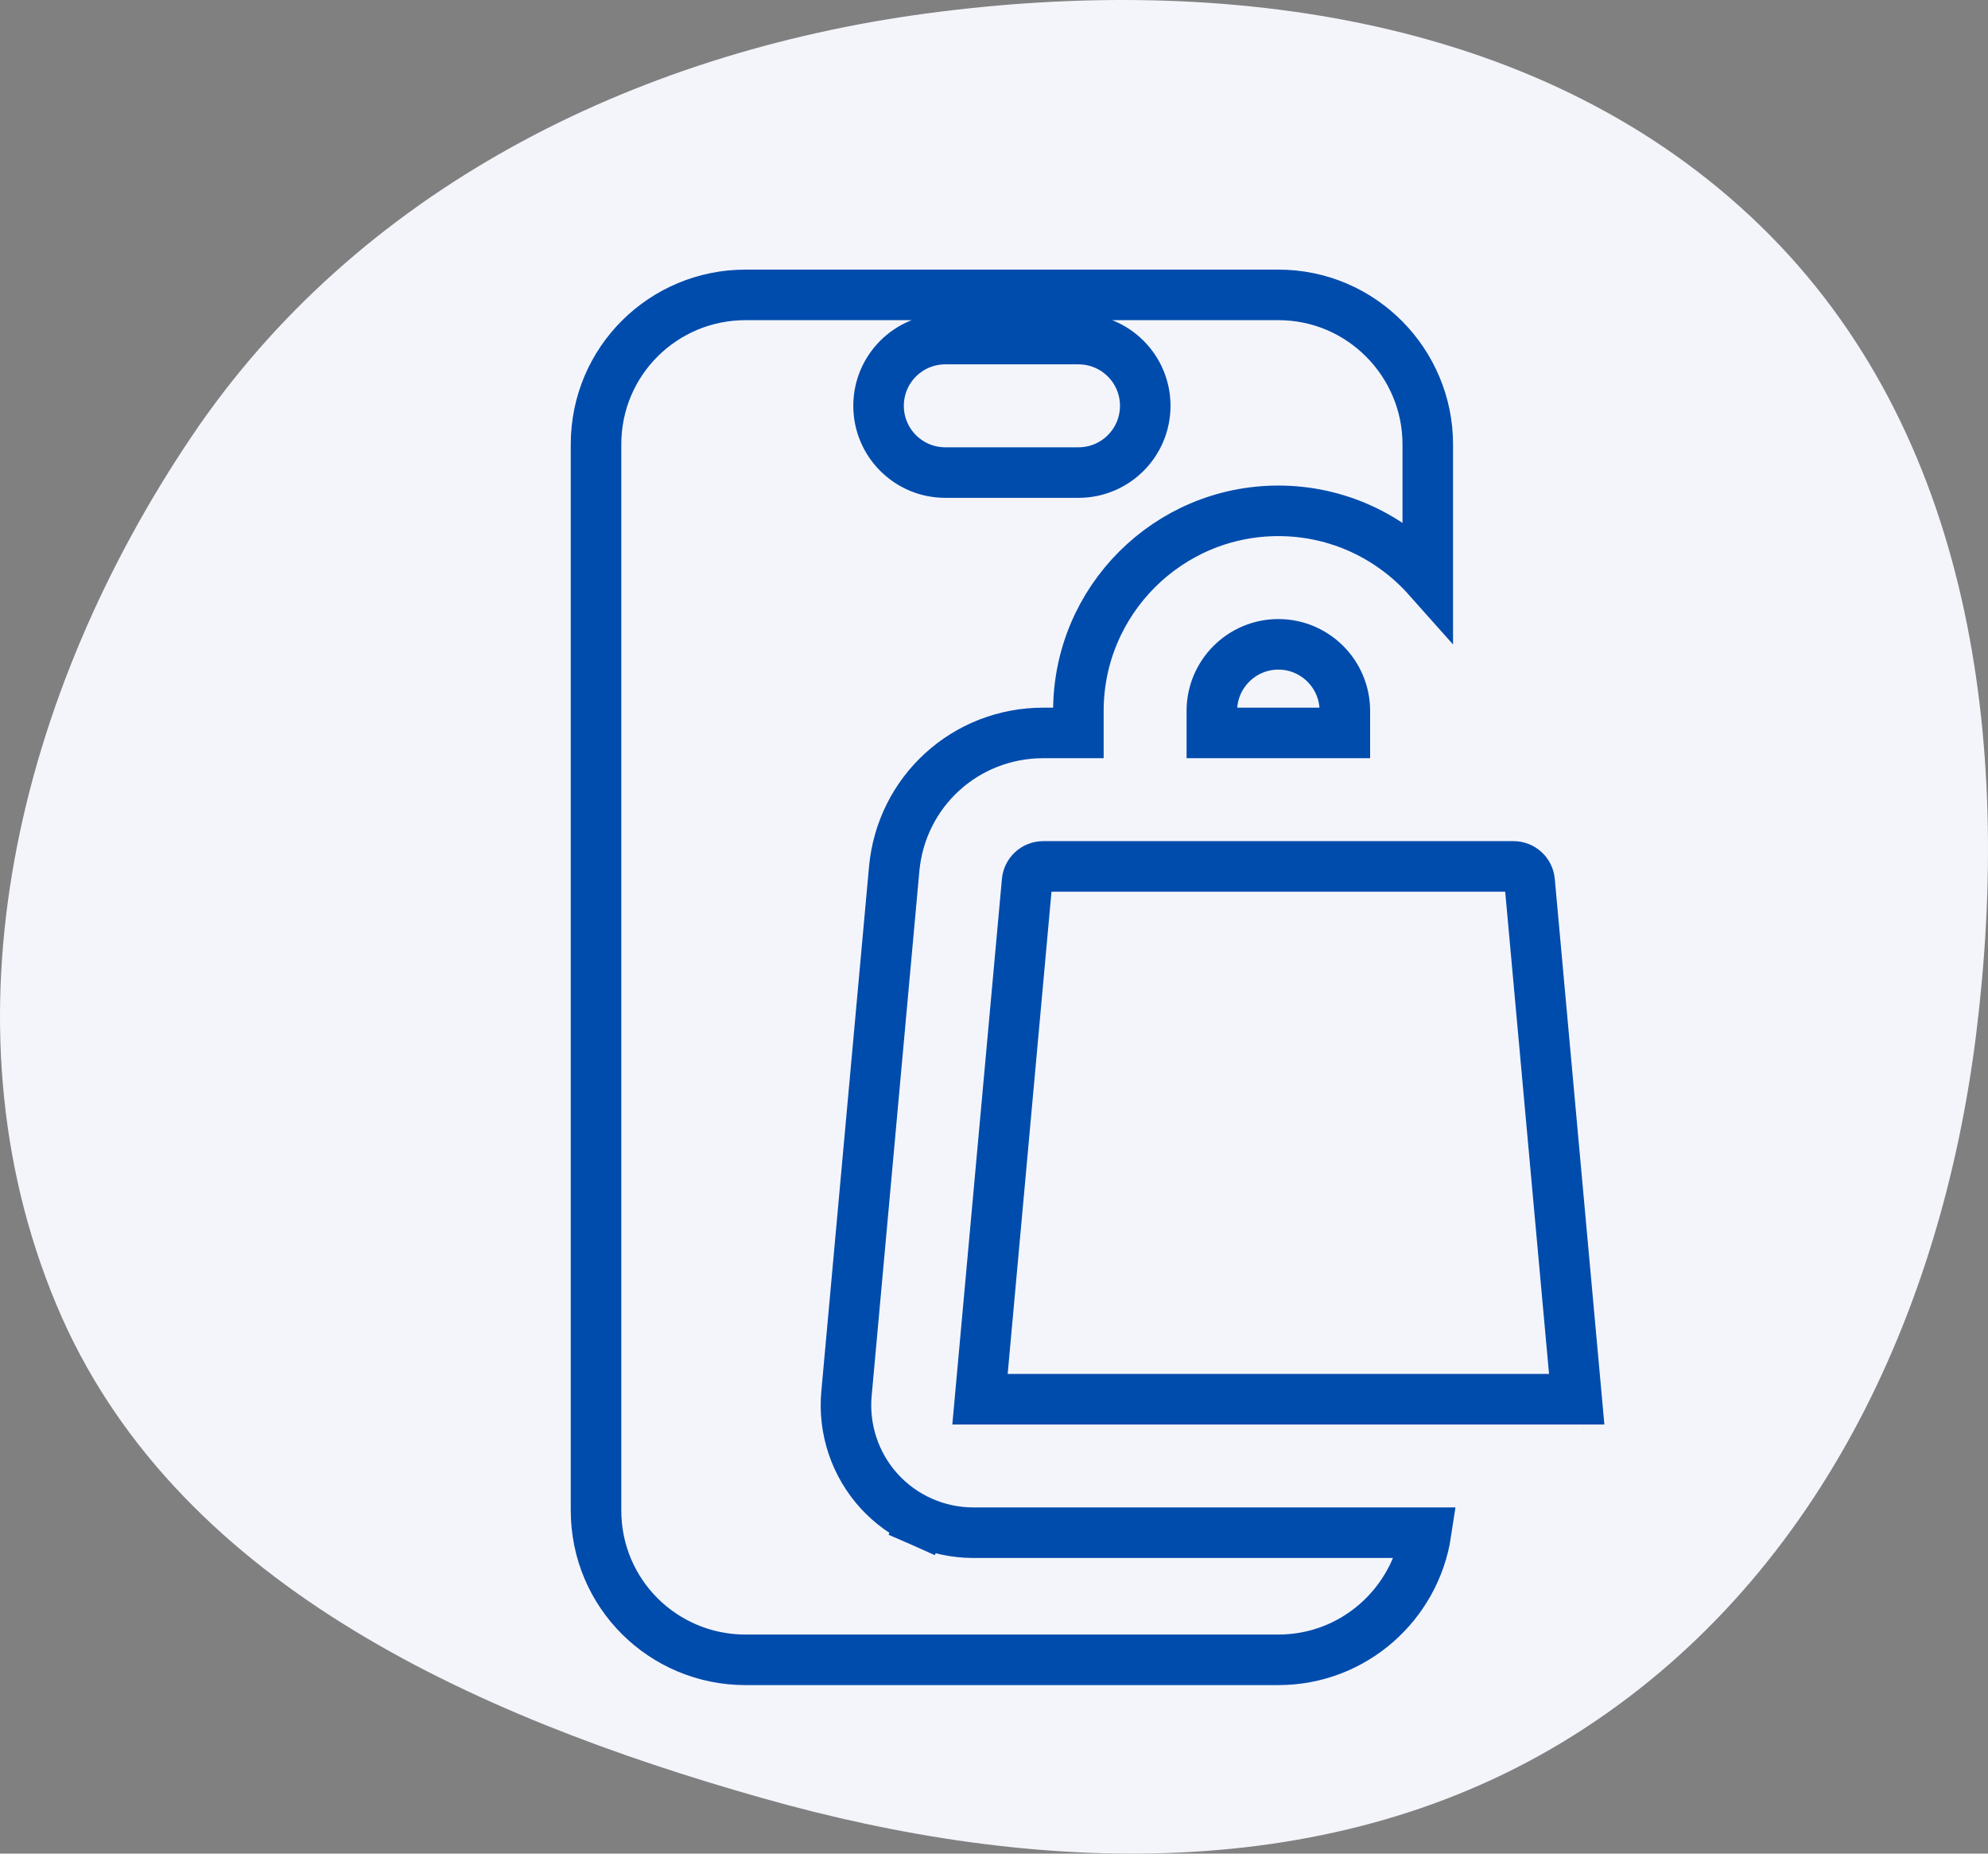
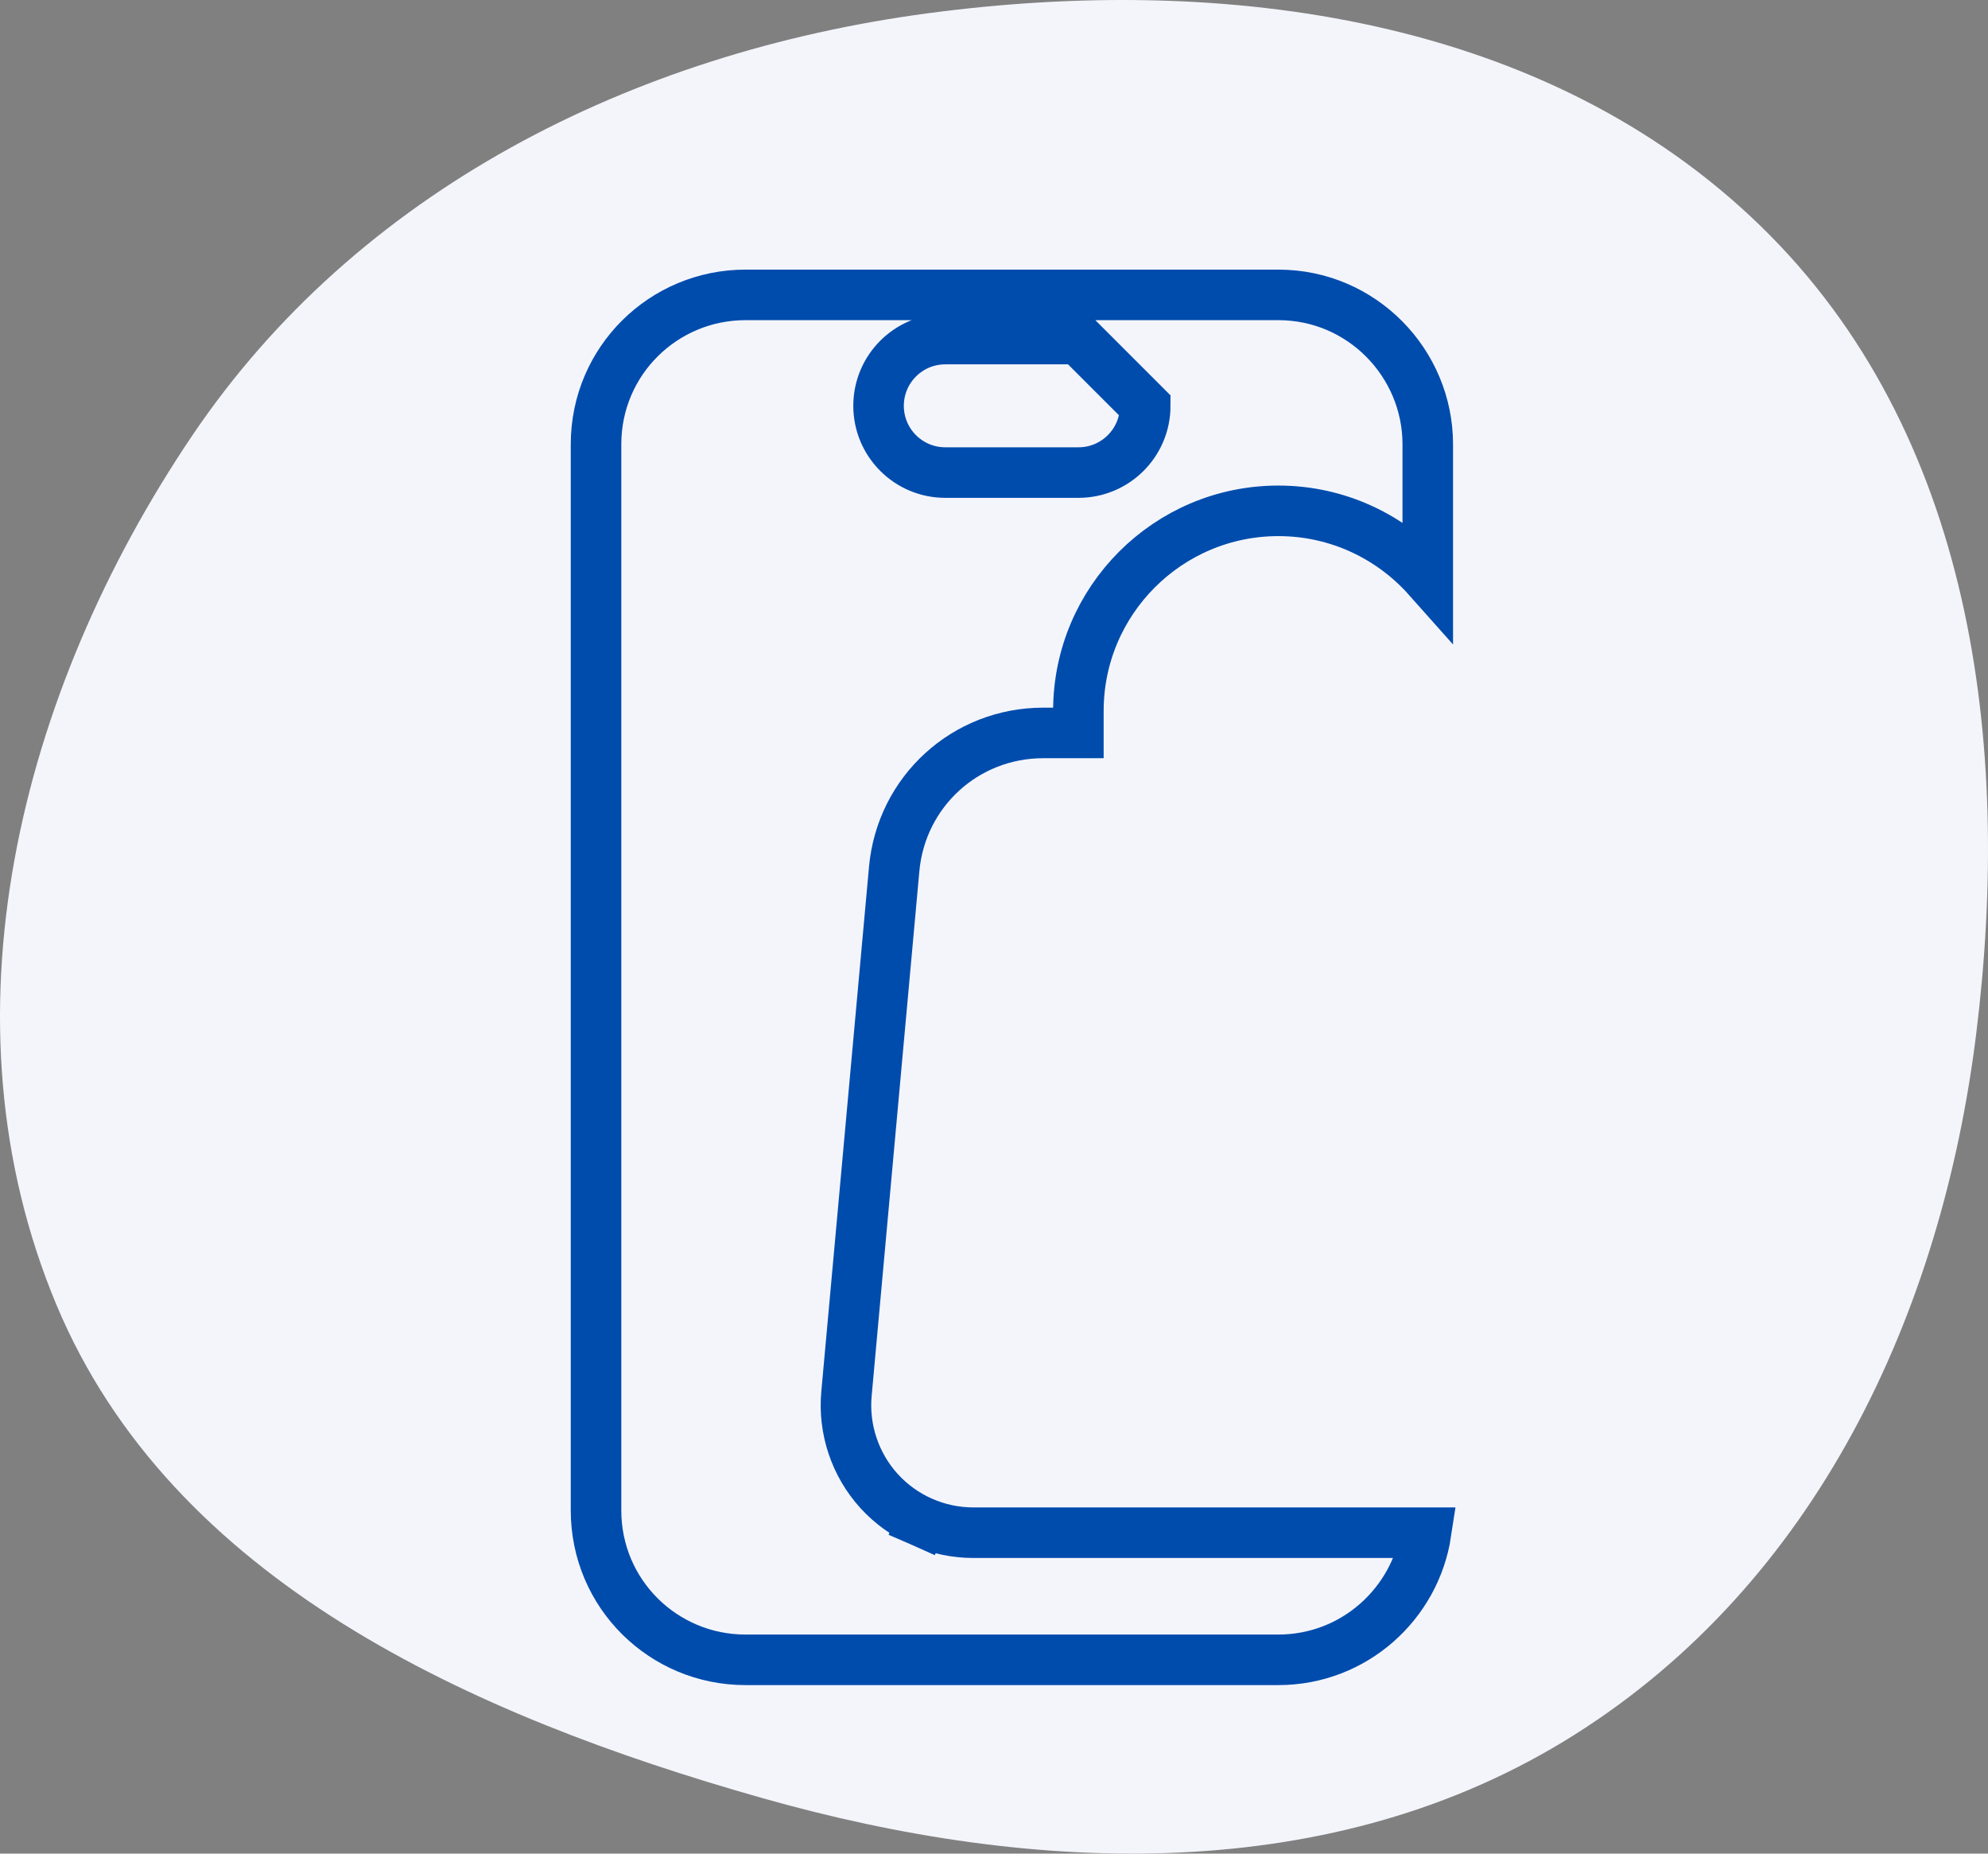
<svg xmlns="http://www.w3.org/2000/svg" width="118" height="110" viewBox="0 0 118 110" fill="none">
  <rect x="0" y="0" width="118" height="110" fill="#808080" stroke="none" />
  <path d="M104.504 13.413C117.082 25.642 119.436 44.083 117.303 61.326C115.245 77.959 107.802 93.917 93.424 102.967C79.153 111.95 61.51 111.316 45.218 106.697C27.896 101.786 10.194 93.79 3.349 77.43C-3.732 60.505 1.107 41.124 11.399 25.866C21.186 11.357 37.467 3.143 55.044 0.792C72.803 -1.583 91.776 1.037 104.504 13.413Z" fill="#F4F5FB" />
-   <path d="M52.188 88.495L52.191 88.498C52.899 89.271 53.76 89.889 54.72 90.312L55.325 88.94L54.72 90.312C55.68 90.736 56.717 90.955 57.766 90.956H57.768H84.647C84.008 95.18 80.362 98.5 75.878 98.5H44.247C39.385 98.5 35.378 94.591 35.378 89.631V26.369C35.378 21.409 39.391 17.5 44.247 17.5H75.878C80.831 17.5 84.747 21.547 84.747 26.369V34.303C82.571 31.858 79.402 30.315 75.878 30.315C69.332 30.315 64.009 35.638 64.009 42.184V43.495H61.921C57.302 43.495 53.493 46.973 53.075 51.573L53.075 51.573L50.243 82.719L50.243 82.719C50.053 84.826 50.76 86.928 52.188 88.495ZM64.016 20.122H56.109C53.921 20.122 52.148 21.895 52.148 24.083C52.148 26.27 53.921 28.044 56.109 28.044H64.016C66.204 28.044 67.977 26.27 67.977 24.083C67.977 21.895 66.204 20.122 64.016 20.122Z" stroke="#004CAD" stroke-width="3" />
-   <path d="M93.987 83.4V83.4ZM93.987 83.4L93.988 83.4M90.792 52.29L90.792 52.29L93.587 83.034H58.169L60.964 52.29L60.964 52.29C61.009 51.795 61.424 51.416 61.921 51.416H89.835C90.332 51.416 90.747 51.795 90.792 52.29ZM79.825 43.495H71.931V42.184C71.931 40.009 73.703 38.237 75.878 38.237C78.053 38.237 79.825 40.009 79.825 42.184V43.495Z" stroke="#004CAD" stroke-width="3" />
+   <path d="M52.188 88.495L52.191 88.498C52.899 89.271 53.76 89.889 54.72 90.312L55.325 88.94L54.72 90.312C55.68 90.736 56.717 90.955 57.766 90.956H57.768H84.647C84.008 95.18 80.362 98.5 75.878 98.5H44.247C39.385 98.5 35.378 94.591 35.378 89.631V26.369C35.378 21.409 39.391 17.5 44.247 17.5H75.878C80.831 17.5 84.747 21.547 84.747 26.369V34.303C82.571 31.858 79.402 30.315 75.878 30.315C69.332 30.315 64.009 35.638 64.009 42.184V43.495H61.921C57.302 43.495 53.493 46.973 53.075 51.573L53.075 51.573L50.243 82.719L50.243 82.719C50.053 84.826 50.76 86.928 52.188 88.495ZM64.016 20.122H56.109C53.921 20.122 52.148 21.895 52.148 24.083C52.148 26.27 53.921 28.044 56.109 28.044H64.016C66.204 28.044 67.977 26.27 67.977 24.083Z" stroke="#004CAD" stroke-width="3" />
</svg>